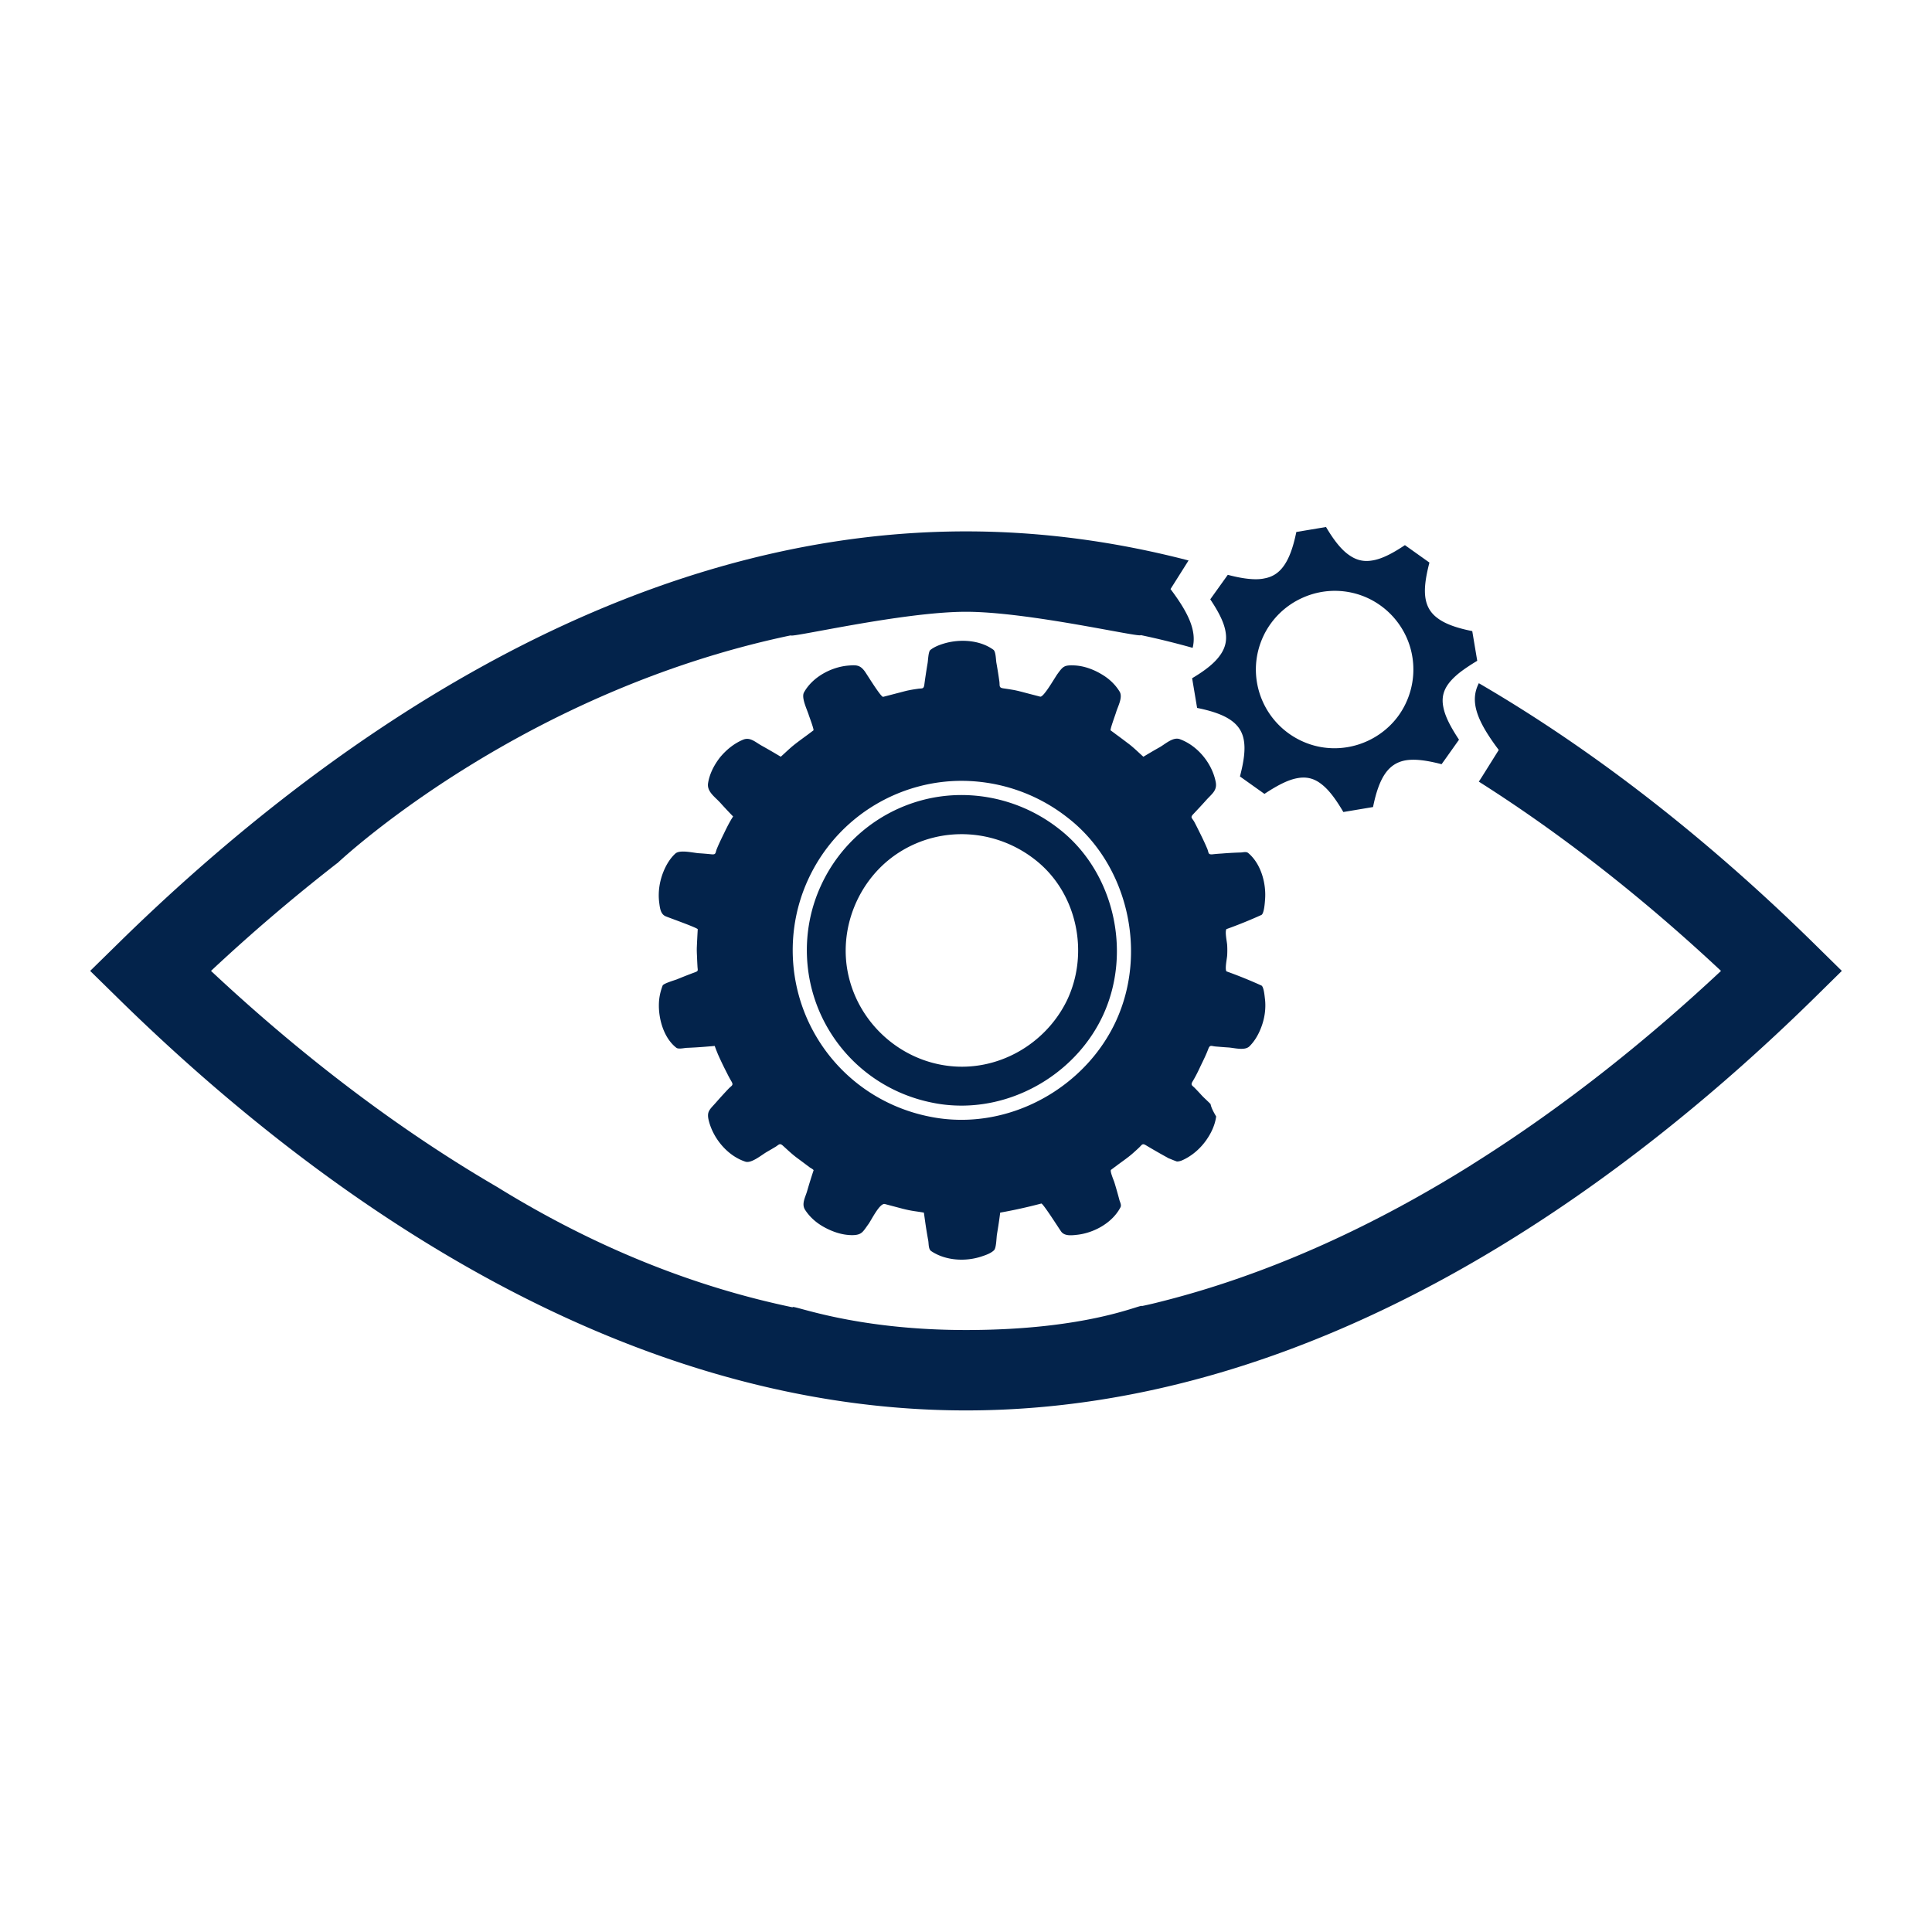
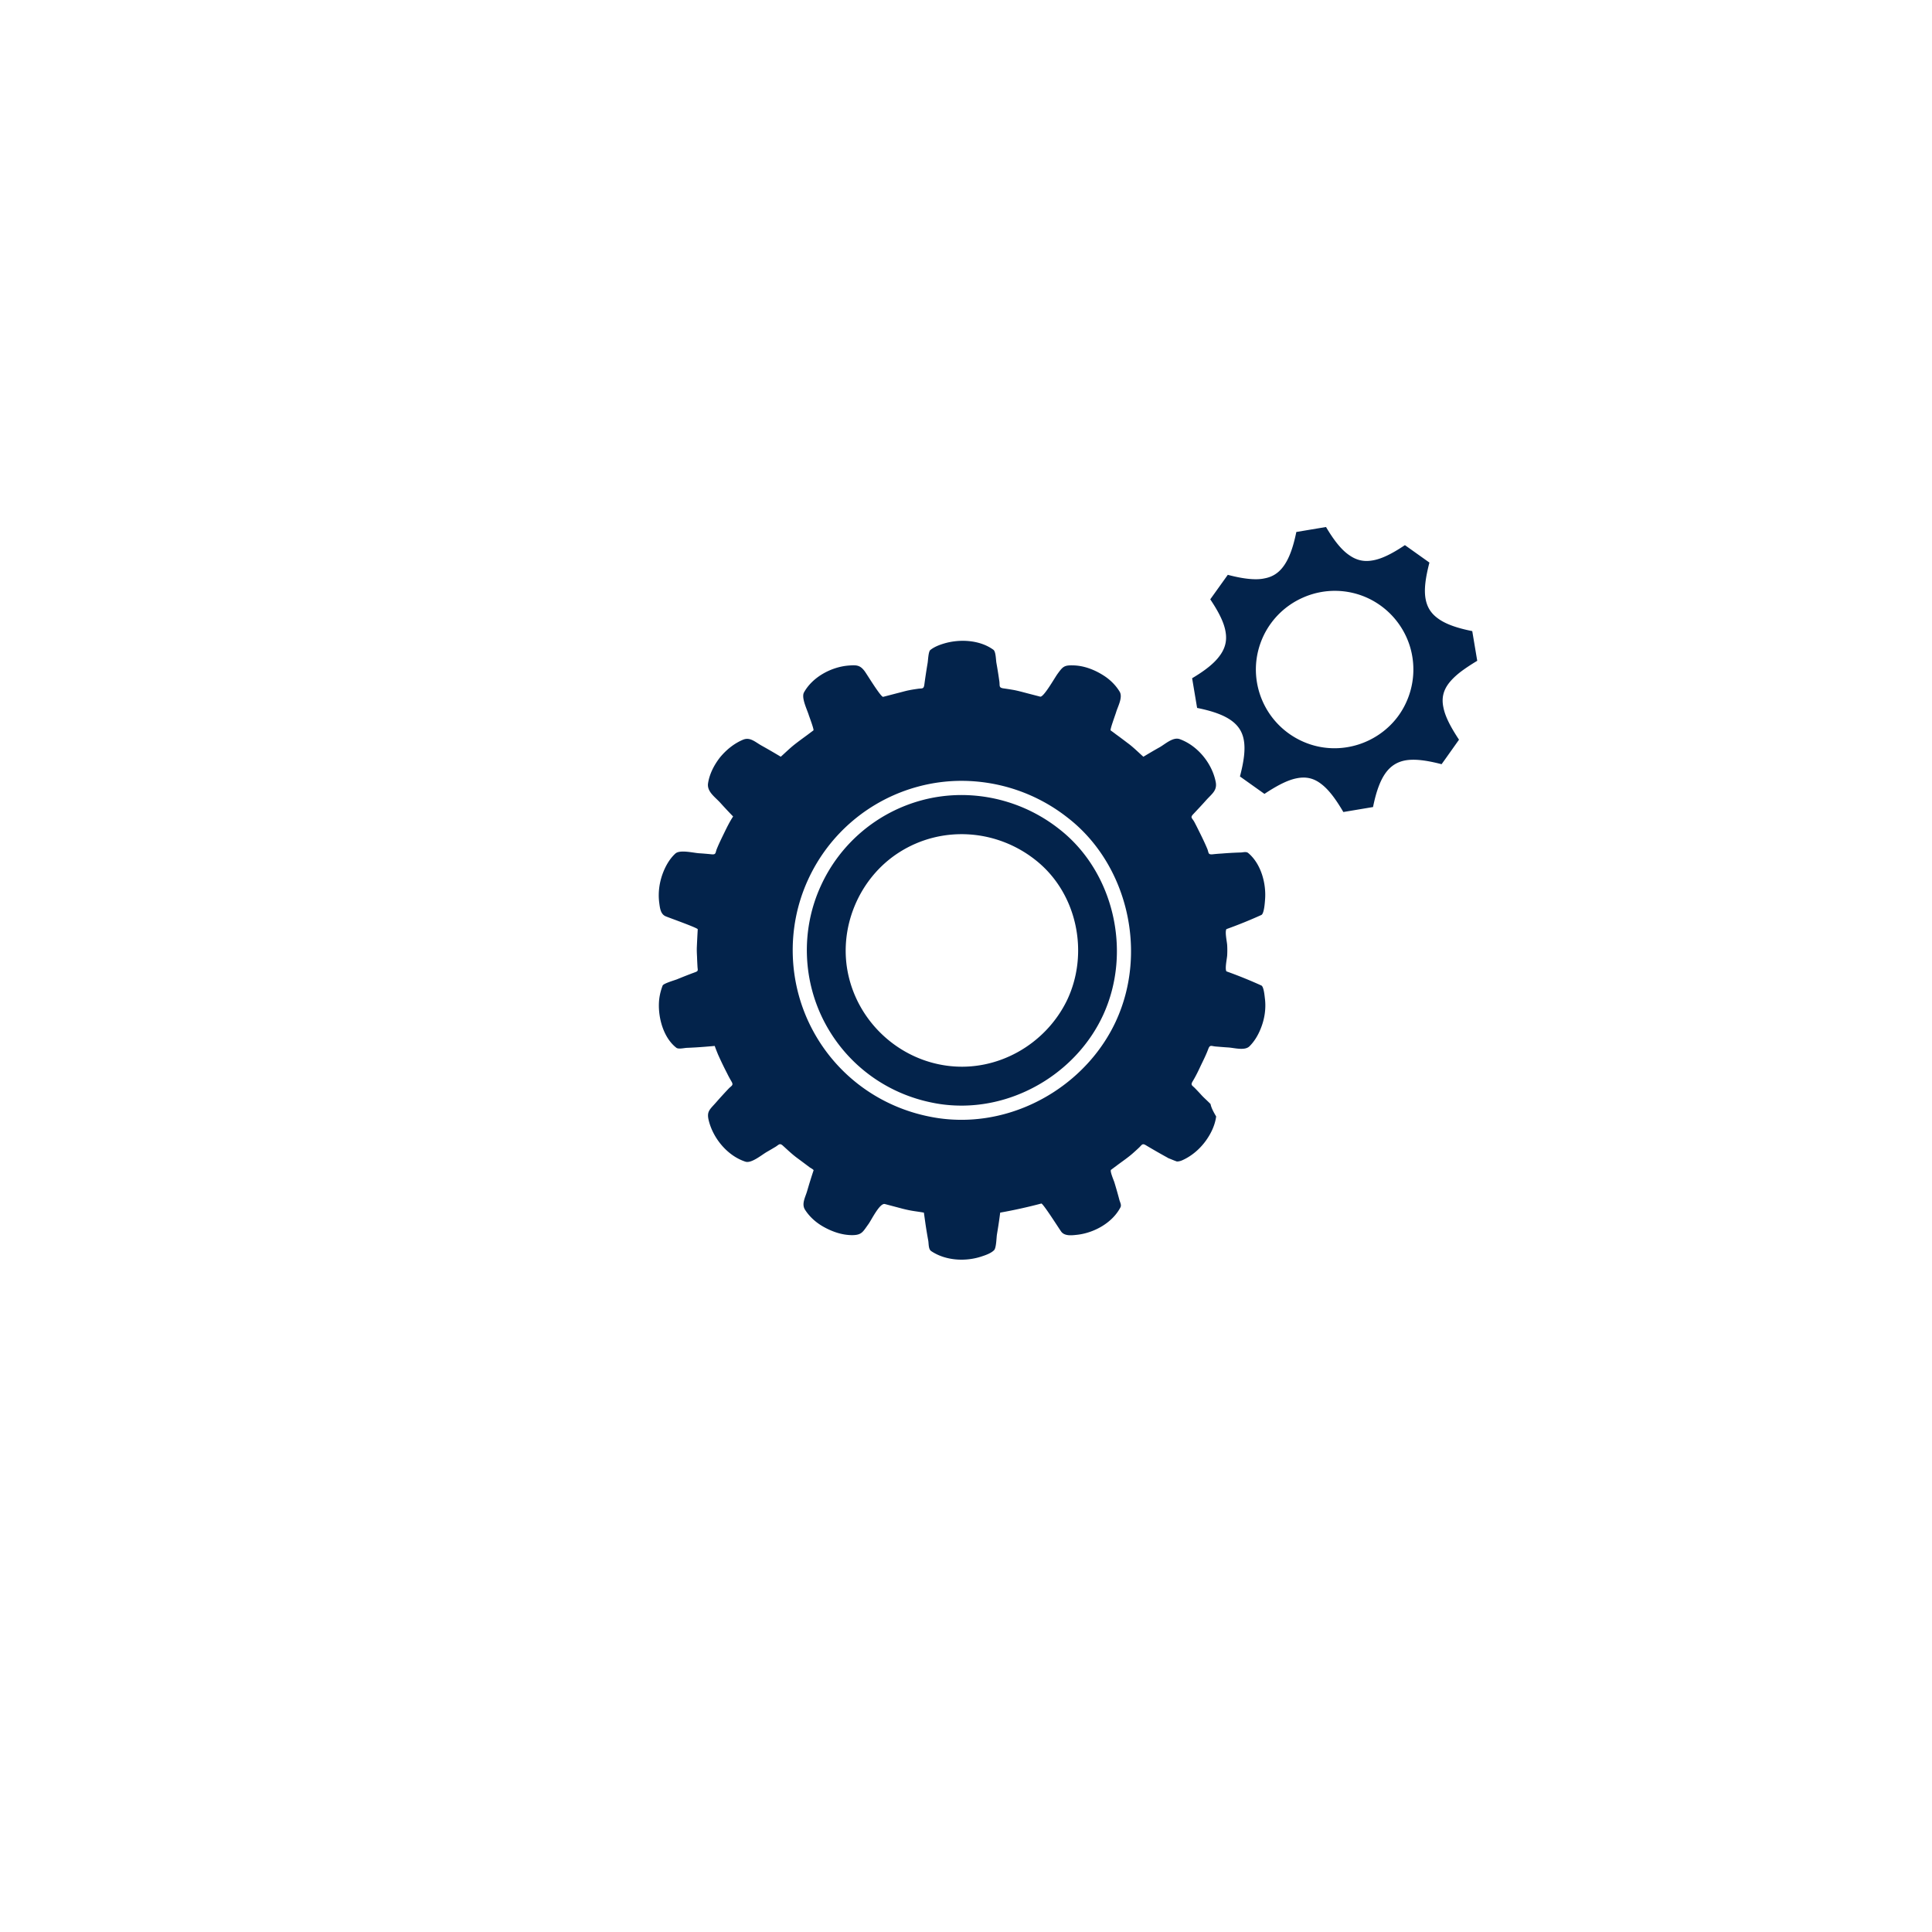
<svg xmlns="http://www.w3.org/2000/svg" viewBox="0 0 300 300">
  <g fill="#03234b">
-     <path d="M281.251 146.091c-13.783-13.489-31.308-28.184-51.619-40.002-1.438 2.831-.34 5.801 3.094 10.364l-2.614 4.177-.48.742c14.726 9.328 27.472 19.908 37.604 29.39-10.41 9.745-23.605 20.651-38.826 30.164 0 0-.031.031-.093.077l-.09.055.085-.063c-11.495 7.182-24.165 13.563-37.664 18.075a141.275 141.275 0 0 1-11.134 3.233 49.7 49.7 0 0 1-2.181.495c-.139-.356-8.291 3.728-27.333 3.728-17.681 0-27.194-4.084-26.915-3.527h-.015c-14.525-3.032-29.916-8.848-45.725-18.593l-.016-.016c-17.65-10.256-32.871-22.677-44.565-33.629a282.053 282.053 0 0 1 19.568-16.706s.031-.016.077-.046c1.532-1.439 29.066-26.683 70.367-35.346.031.418 17.417-3.666 27.225-3.666 9.776 0 27.194 4.084 27.132 3.62 2.661.557 5.352 1.222 8.059 1.98.665-2.645-.665-5.445-3.434-9.127l2.8-4.44c-11.076-2.877-22.631-4.517-34.557-4.517-54.759 0-101.598 34.588-131.236 63.576L14 150.762l4.764 4.672C48.402 184.422 95.241 219.01 150 219.01s101.598-34.588 131.251-63.576l4.749-4.672-4.749-4.671z" style="fill: #03234b;" />
    <path d="M164.43 128.702a24.543 24.543 0 0 0-15.124-5.25c-2.081 0-4.148.272-6.134.802a24.112 24.112 0 0 0-15.695 13.261c-3.169 6.868-2.883 14.947.762 21.598 3.468 6.338 9.548 10.772 16.702 12.145 1.428.286 2.897.422 4.366.422 9.276 0 18.116-5.658 21.992-14.077 4.556-9.915 1.605-22.346-6.869-28.901zm1.224 26.684c-3.359 6.841-10.799 11.071-18.429 10.119-7.508-.925-13.737-6.569-15.45-13.914-1.714-7.304 1.51-15.178 7.82-19.218 6.664-4.271 15.274-3.645 21.38 1.319 6.352 5.142 8.188 14.418 4.679 21.694z" style="fill: #03234b;" />
    <path d="M186.477 165.424c.408-.843.829-1.687 1.156-2.571.258-.666.476-.408 1.129-.354.653.054 1.292.109 1.945.15.939.054 2.571.544 3.305-.177.762-.748 1.333-1.714 1.727-2.693.626-1.51.884-3.183.666-4.801-.041-.34-.163-1.741-.53-1.945a72.109 72.109 0 0 0-5.44-2.203c-.258-.449.095-1.972.122-2.503.027-.53.027-1.02 0-1.55s-.381-2.04-.122-2.503a72.109 72.109 0 0 0 5.44-2.203c.422-.231.53-1.945.558-2.326.218-2.503-.599-5.603-2.611-7.29-.313-.258-.775-.095-1.156-.082a53.54 53.54 0 0 0-2.938.163c-.476.027-.966.068-1.455.122-.721.054-.558-.231-.802-.843-.422-1.006-.911-1.999-1.401-2.979a36.657 36.657 0 0 0-.639-1.251c-.326-.571-.653-.626-.15-1.156.666-.707 1.333-1.414 1.986-2.149.925-1.034 1.795-1.537 1.496-2.924-.585-2.856-2.802-5.576-5.576-6.583-1.034-.367-2.231.748-3.101 1.251-.857.476-1.7.979-2.543 1.482-.816-.721-1.591-1.51-2.475-2.149a91.696 91.696 0 0 0-1.822-1.36c-.258-.204-.531-.394-.789-.585-.123-.109.762-2.502.843-2.788.272-.925 1.088-2.339.558-3.223-.626-1.034-1.523-1.904-2.543-2.543-1.374-.87-2.992-1.496-4.638-1.537-1.428-.041-1.618.163-2.462 1.319-.408.544-2.162 3.672-2.693 3.536-.925-.245-1.85-.476-2.761-.721-.53-.136-1.061-.272-1.591-.354-.463-.082-.925-.15-1.401-.218-.694-.109-.503-.408-.585-1.047a75.28 75.28 0 0 0-.463-2.91c-.082-.449-.082-1.741-.462-2.026-2.122-1.55-5.236-1.7-7.657-.979-.734.218-1.55.53-2.149 1.02-.299.258-.34 1.591-.408 1.986a99.7 99.7 0 0 0-.517 3.4c-.095.707-.354.53-.993.626-.463.068-.938.136-1.387.231-.435.082-.857.204-1.278.313-.911.231-1.823.476-2.734.707-.34.095-2.516-3.495-2.856-3.958-.734-.993-1.278-.993-2.53-.898-2.679.218-5.59 1.782-6.909 4.175-.449.83.503 2.693.762 3.563.081.245.829 2.23.707 2.326l-.979.734c-.666.49-1.346.979-1.999 1.496-.734.585-1.401 1.251-2.095 1.863a103.29 103.29 0 0 0-2.979-1.727c-.979-.544-1.768-1.36-2.856-.925-1.414.585-2.639 1.591-3.604 2.761-.898 1.156-1.618 2.53-1.849 3.999-.204 1.306 1.061 2.122 1.89 3.033a73.409 73.409 0 0 0 1.999 2.135c-.517.789-.938 1.632-1.346 2.475-.408.843-.829 1.686-1.183 2.557-.245.612-.095.911-.816.843a47.202 47.202 0 0 0-1.945-.163c-.884-.054-2.992-.598-3.686.054-.816.748-1.414 1.755-1.836 2.788-.612 1.51-.87 3.169-.666 4.801.109.816.19 1.782.979 2.135.49.218 5.005 1.809 5.005 2.026a186.67 186.67 0 0 0-.136 2.693c-.027.53 0 1.034.027 1.564.014.503.041 1.006.068 1.496.027.626.204.721-.422.938-.925.34-1.85.707-2.747 1.075-.367.15-2.108.639-2.244.979-.326.87-.53 1.741-.571 2.666-.109 2.394.707 5.44 2.706 6.991.313.245 1.197.041 1.564.014a70.671 70.671 0 0 0 2.938-.177l1.455-.122c.149.435.326.87.503 1.306a54.704 54.704 0 0 0 1.428 2.965c.204.422.435.843.666 1.238.367.612.027.639-.422 1.102a73.578 73.578 0 0 0-1.972 2.163c-.993 1.129-1.482 1.387-1.129 2.815.694 2.788 2.911 5.467 5.685 6.379.938.313 2.557-1.075 3.373-1.537.435-.245.857-.503 1.278-.748.544-.326.666-.666 1.183-.19.707.639 1.387 1.292 2.149 1.863.666.49 1.319.979 1.986 1.482.122.095.571.313.626.462a90.44 90.44 0 0 0-1.006 3.237c-.286.979-.898 1.986-.326 2.897.694 1.088 1.686 1.972 2.802 2.611 1.387.789 2.965 1.346 4.584 1.333 1.442-.027 1.591-.517 2.462-1.714.49-.68 1.755-3.319 2.557-3.115.911.245 1.809.476 2.72.721.639.163 1.278.299 1.945.394.463.068.925.136 1.387.218.068.476.136.966.204 1.455.136.966.299 1.945.476 2.911.082.476.014 1.306.449 1.605 2.244 1.51 5.372 1.673 7.888.816.612-.204 1.401-.476 1.877-.952.354-.34.367-1.945.449-2.448.19-1.129.367-2.258.503-3.387a79.09 79.09 0 0 0 6.392-1.414c.286 0 2.775 3.944 3.087 4.366.558.748 1.727.571 2.584.476 2.598-.326 5.372-1.877 6.61-4.243.19-.354-.041-.748-.15-1.115a72.453 72.453 0 0 0-.803-2.815c-.095-.286-.721-1.741-.503-1.904.367-.272.748-.558 1.129-.843.721-.53 1.469-1.047 2.149-1.632.354-.313.707-.626 1.047-.952.476-.435.503-.748 1.115-.367.979.585 1.972 1.156 2.978 1.714.177.095.326.177.476.272.408.15.843.354 1.292.503 0 .014.014.014.014.014.245 0 .517-.041.857-.19 1.469-.653 2.761-1.768 3.699-3.087.775-1.088 1.387-2.367 1.564-3.713-.367-.626-.762-1.333-.871-1.931-.476-.49-1.006-.952-1.36-1.333a36.481 36.481 0 0 0-1.006-1.074c-.435-.476-.789-.49-.422-1.102.489-.802.897-1.646 1.292-2.502zm-13.179-6.896c-4.23 9.18-13.873 15.355-23.992 15.355-1.605 0-3.223-.15-4.787-.462-7.793-1.496-14.43-6.324-18.211-13.247-3.972-7.263-4.284-16.076-.83-23.583a26.292 26.292 0 0 1 17.123-14.458 25.847 25.847 0 0 1 6.705-.884 26.664 26.664 0 0 1 16.484 5.726c9.249 7.154 12.486 20.727 7.508 31.553zM189.522 101.65c-.046.062-.077.108-.124.17-.82 1.145-2.227 2.274-4.285 3.496l.773 4.61c2.46.495 4.192 1.129 5.368 1.996 1.067.789 1.671 1.763 1.887 3.016.263 1.485 0 3.326-.603 5.63l3.805 2.707c2.011-1.33 3.635-2.166 5.043-2.429 1.408-.278 2.599-.015 3.743.866 1.145.851 2.243 2.289 3.465 4.378l4.61-.773c.495-2.459 1.145-4.207 2.011-5.368.789-1.052 1.764-1.64 2.986-1.872 1.469-.263 3.326-.015 5.646.588l.48-.665 2.227-3.14c-1.33-2.011-2.165-3.635-2.429-5.043-.294-1.408-.015-2.599.866-3.743.433-.557 1.006-1.114 1.732-1.686.727-.557 1.609-1.145 2.661-1.779l-.773-4.61c-2.475-.495-4.223-1.129-5.383-2.011-1.052-.773-1.624-1.732-1.856-2.955-.279-1.485-.016-3.341.588-5.677l-3.805-2.707c-2.011 1.346-3.697 2.197-5.182 2.398-1.207.186-2.305-.046-3.388-.789-1.222-.804-2.398-2.258-3.682-4.424l-4.61.773c-.51 2.506-1.175 4.269-2.073 5.43-.742.975-1.671 1.547-2.815 1.763-.603.139-1.269.17-2.011.124-1.083-.062-2.336-.294-3.743-.665l-2.723 3.805c1.346 2.011 2.196 3.697 2.398 5.182.186 1.223-.061 2.321-.804 3.404zm6.714-3.001a12.23 12.23 0 0 1 6.11-5.863 12.189 12.189 0 0 1 10.225.17 12.266 12.266 0 0 1 6.296 7.208 12.267 12.267 0 0 1-.619 9.127 11.849 11.849 0 0 1-2.692 3.635c-3.589 3.31-8.987 4.3-13.628 2.042a12.25 12.25 0 0 1-6.915-11.23c.032-1.717.434-3.45 1.223-5.089z" style="fill: #03234b;" />
  </g>
</svg>